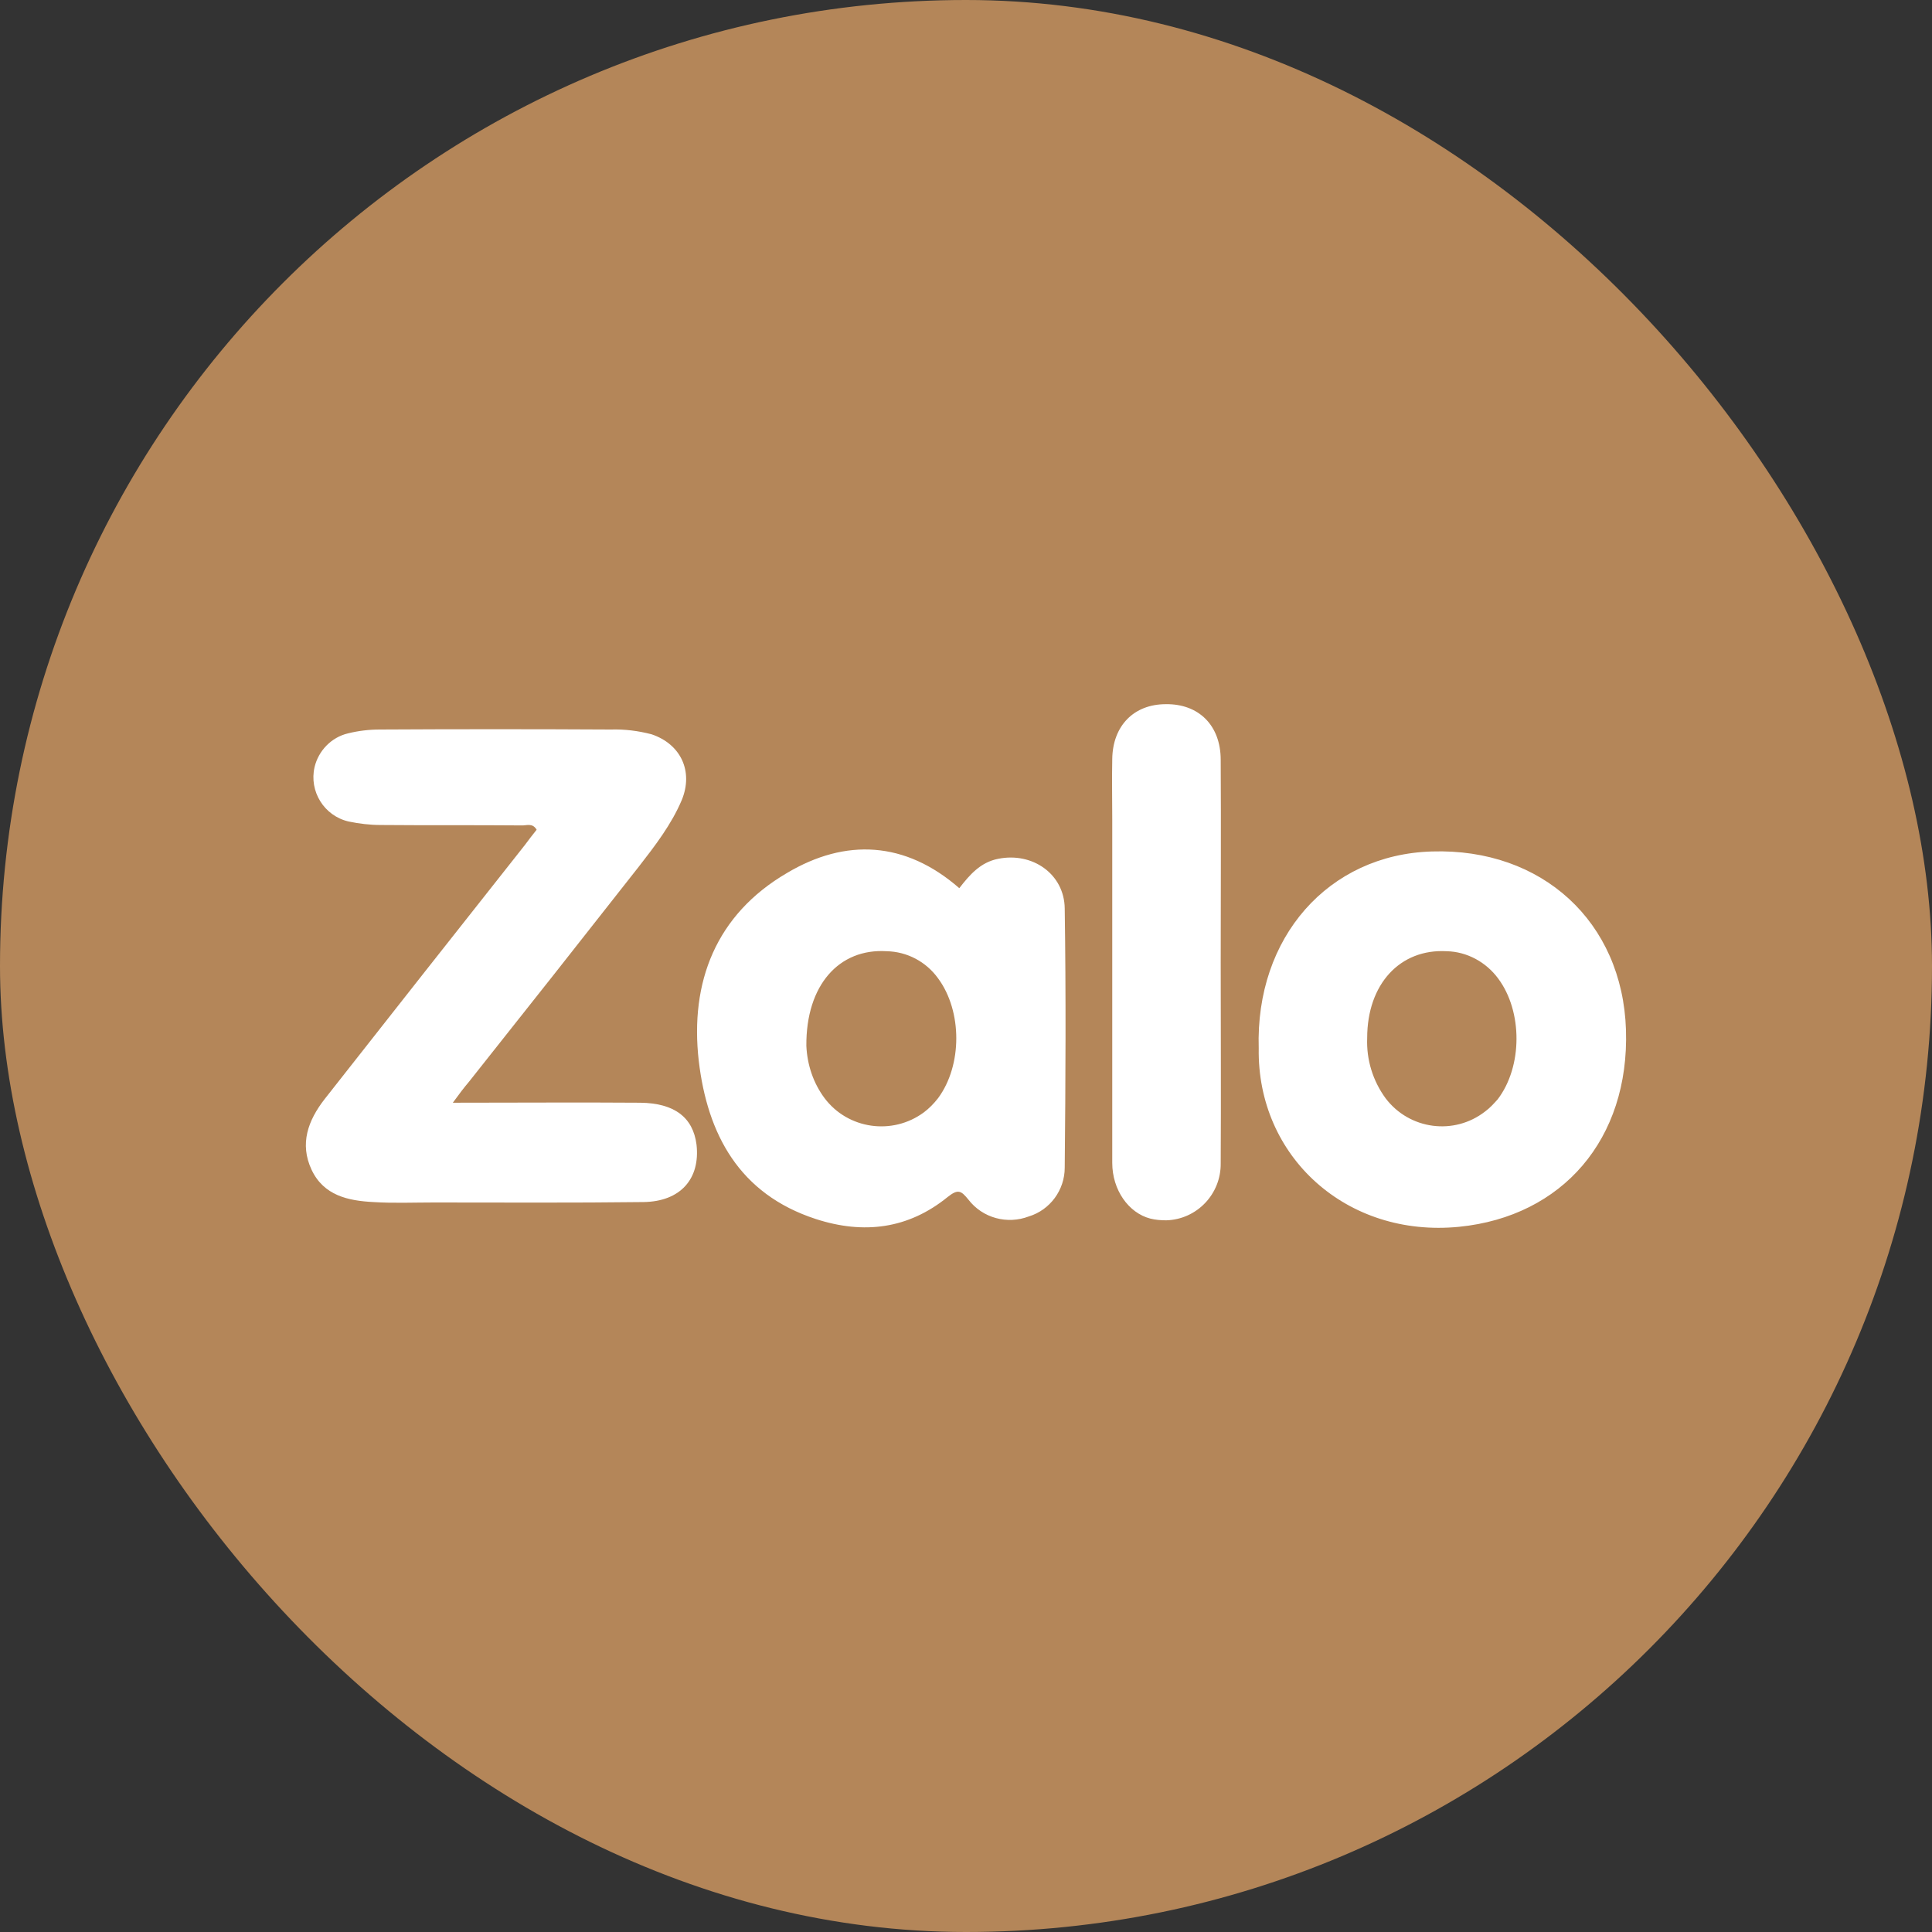
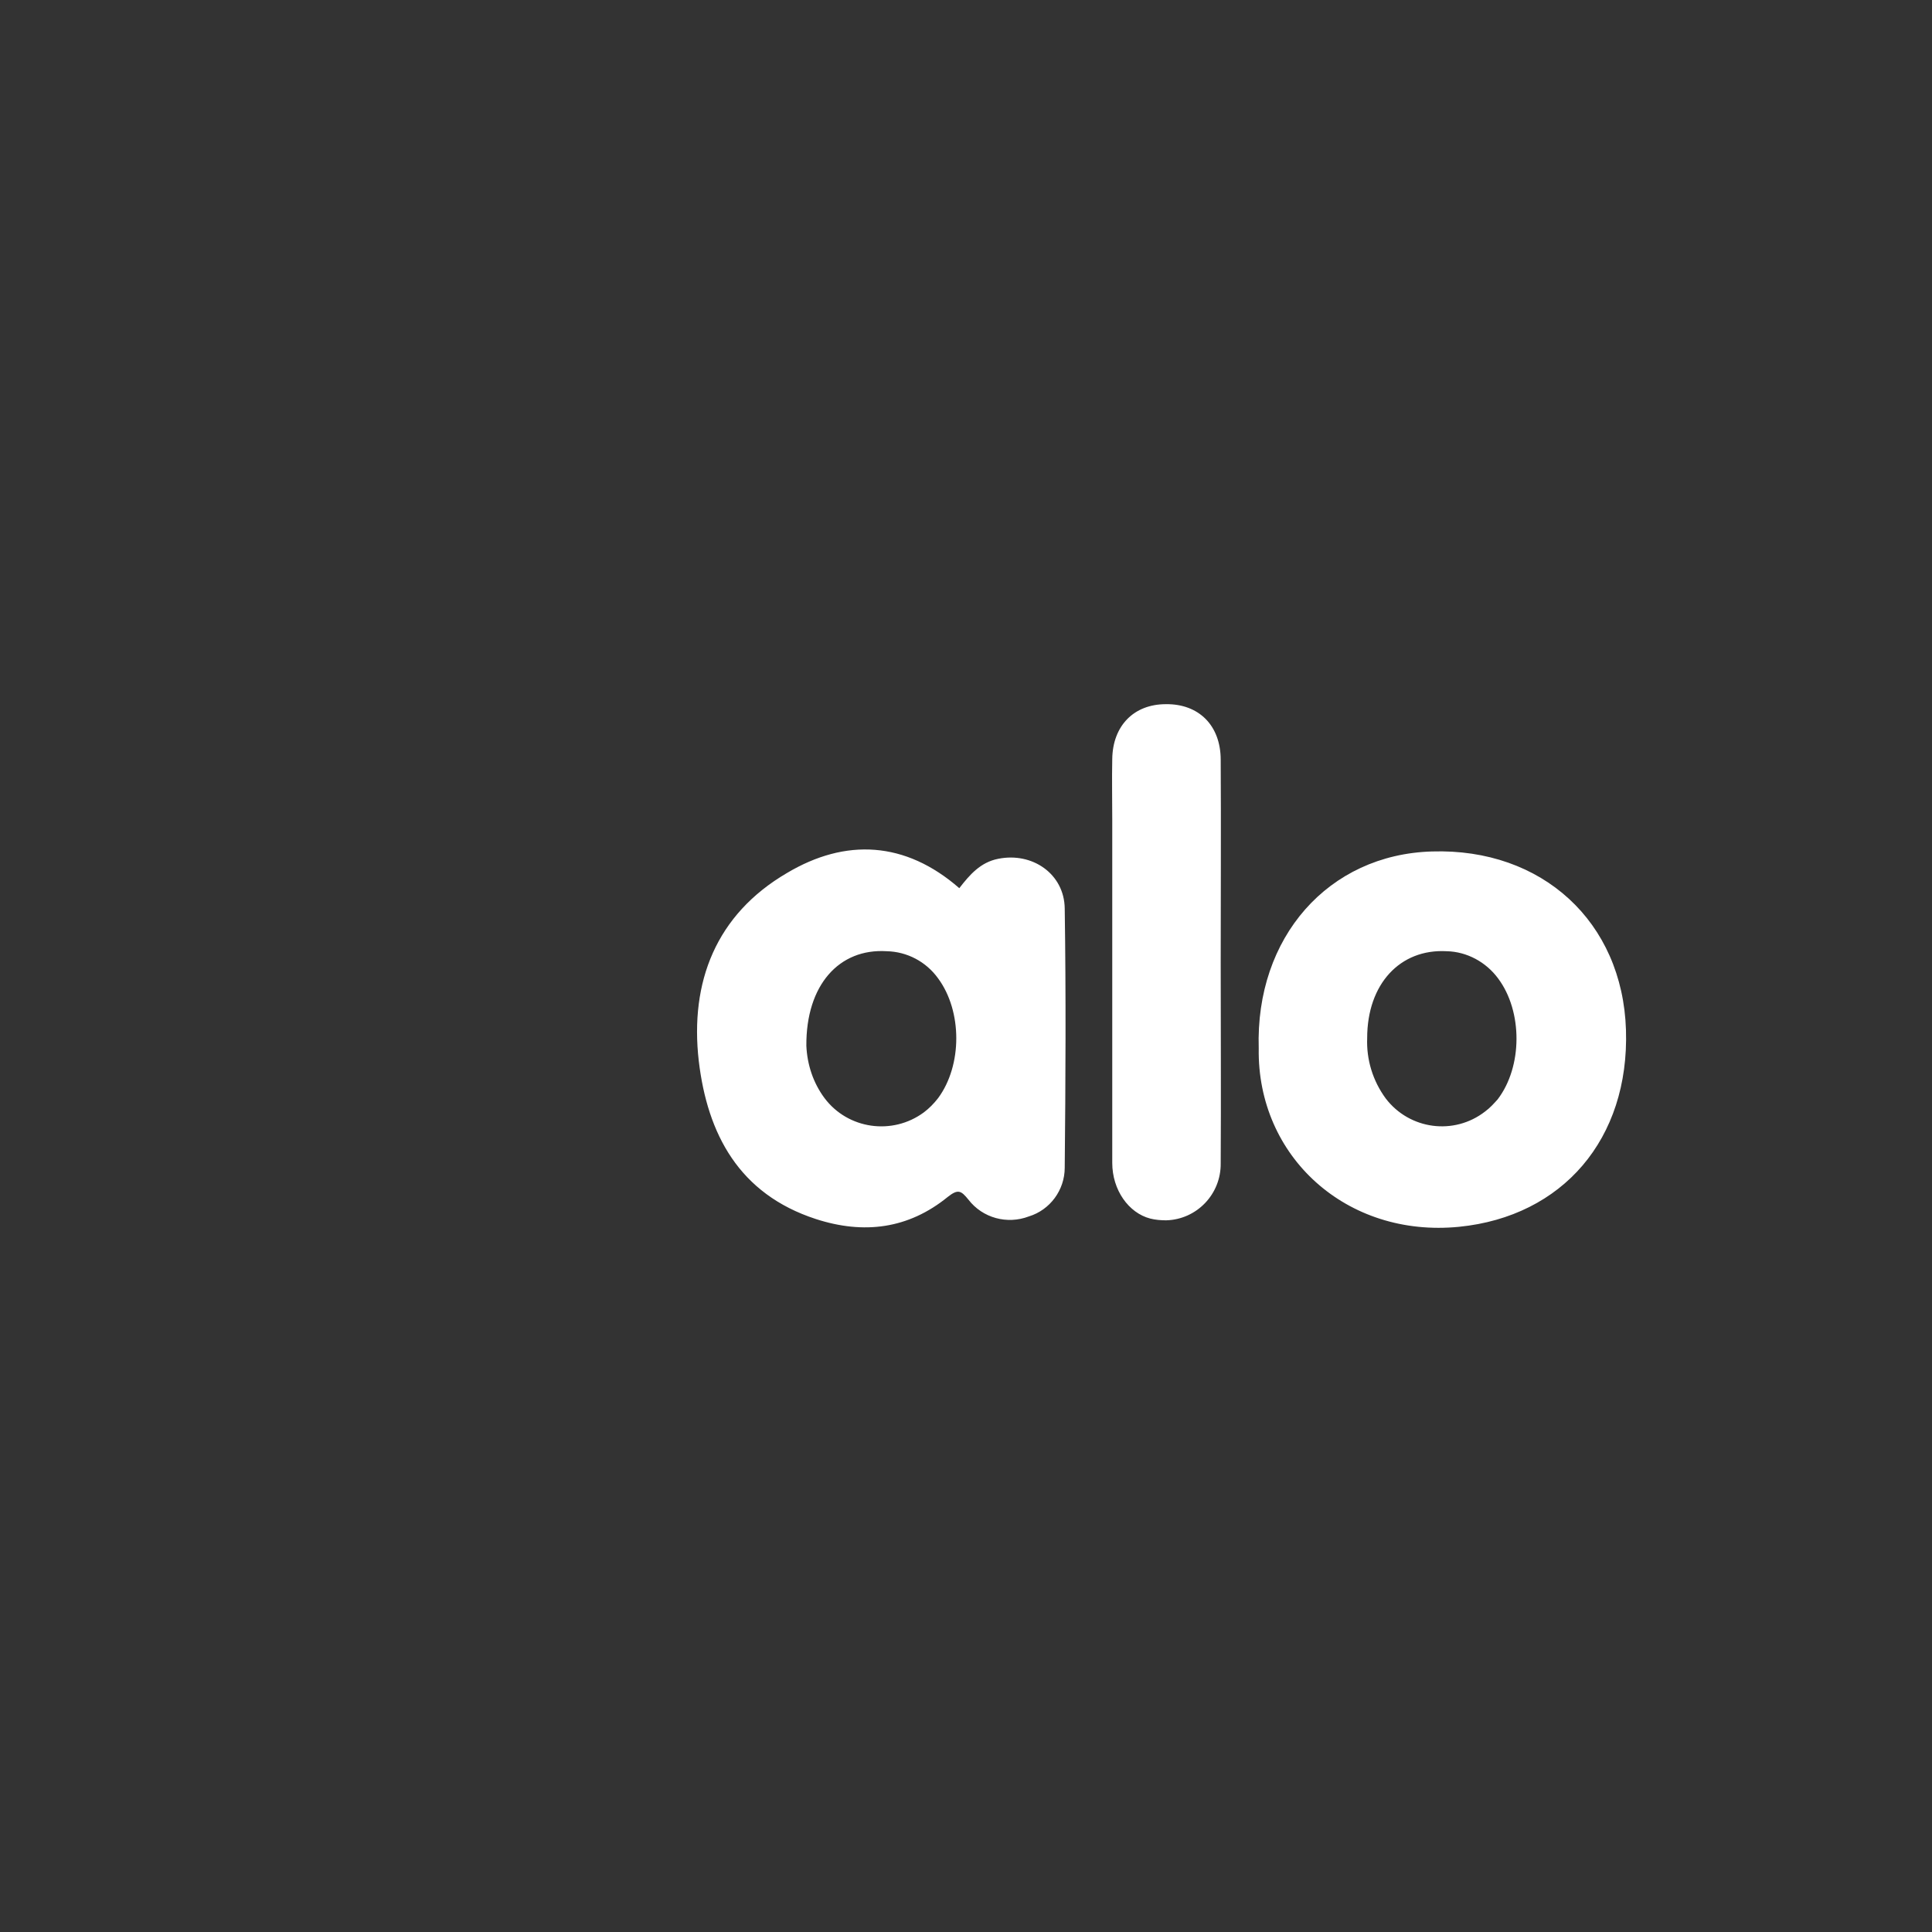
<svg xmlns="http://www.w3.org/2000/svg" width="60" height="60" viewBox="0 0 60 60" fill="none">
  <rect x="0" y="0" width="60" height="60" fill="#333333" stroke="none" />
-   <rect width="60" height="60" rx="30" fill="#B48659" />
-   <path d="M14.063 34.246C16.089 34.246 17.994 34.232 19.886 34.246C20.946 34.259 21.523 34.702 21.631 35.547C21.751 36.606 21.134 37.317 19.98 37.331C17.806 37.358 15.646 37.344 13.472 37.344C12.842 37.344 12.225 37.371 11.594 37.331C10.816 37.291 10.051 37.13 9.675 36.325C9.299 35.52 9.568 34.796 10.078 34.138C12.144 31.509 14.224 28.867 16.304 26.238C16.424 26.077 16.545 25.916 16.666 25.768C16.532 25.54 16.344 25.647 16.183 25.634C14.734 25.621 13.271 25.634 11.822 25.621C11.486 25.621 11.151 25.58 10.829 25.513C10.064 25.339 9.595 24.574 9.769 23.823C9.89 23.313 10.292 22.898 10.802 22.777C11.124 22.696 11.46 22.656 11.795 22.656C14.184 22.643 16.585 22.643 18.974 22.656C19.403 22.643 19.819 22.696 20.235 22.804C21.148 23.112 21.537 23.957 21.174 24.843C20.852 25.607 20.343 26.265 19.833 26.922C18.075 29.162 16.317 31.389 14.559 33.602C14.412 33.776 14.277 33.95 14.063 34.246Z" fill="white" />
  <path d="M29.792 27.583C30.114 27.167 30.45 26.778 31 26.671C32.06 26.456 33.053 27.14 33.066 28.213C33.106 30.896 33.093 33.579 33.066 36.262C33.066 36.959 32.61 37.576 31.952 37.777C31.282 38.032 30.517 37.831 30.074 37.254C29.846 36.973 29.752 36.919 29.43 37.174C28.209 38.166 26.827 38.341 25.337 37.858C22.949 37.08 21.969 35.215 21.701 32.949C21.419 30.494 22.238 28.401 24.438 27.113C26.263 26.027 28.115 26.121 29.792 27.583ZM25.042 32.479C25.069 33.069 25.257 33.633 25.606 34.102C26.33 35.068 27.712 35.269 28.692 34.545C28.853 34.424 29 34.276 29.135 34.102C29.886 33.083 29.886 31.406 29.135 30.386C28.759 29.863 28.169 29.555 27.538 29.541C26.062 29.448 25.029 30.588 25.042 32.479ZM39.091 32.559C38.983 29.112 41.251 26.537 44.471 26.443C47.893 26.335 50.389 28.629 50.496 31.983C50.604 35.376 48.524 37.777 45.317 38.099C41.815 38.448 39.037 35.913 39.091 32.559ZM42.459 32.237C42.432 32.908 42.633 33.566 43.036 34.115C43.774 35.081 45.156 35.269 46.122 34.518C46.27 34.41 46.39 34.276 46.511 34.142C47.289 33.123 47.289 31.406 46.525 30.386C46.149 29.877 45.558 29.555 44.928 29.541C43.479 29.461 42.459 30.561 42.459 32.237ZM37.91 29.89C37.91 31.969 37.923 34.048 37.91 36.127C37.923 37.08 37.172 37.871 36.219 37.898C36.058 37.898 35.884 37.885 35.723 37.844C35.052 37.67 34.542 36.959 34.542 36.114V25.45C34.542 24.82 34.529 24.203 34.542 23.572C34.556 22.539 35.213 21.869 36.206 21.869C37.226 21.855 37.91 22.526 37.91 23.599C37.923 25.692 37.91 27.798 37.91 29.89Z" fill="white" />
</svg>